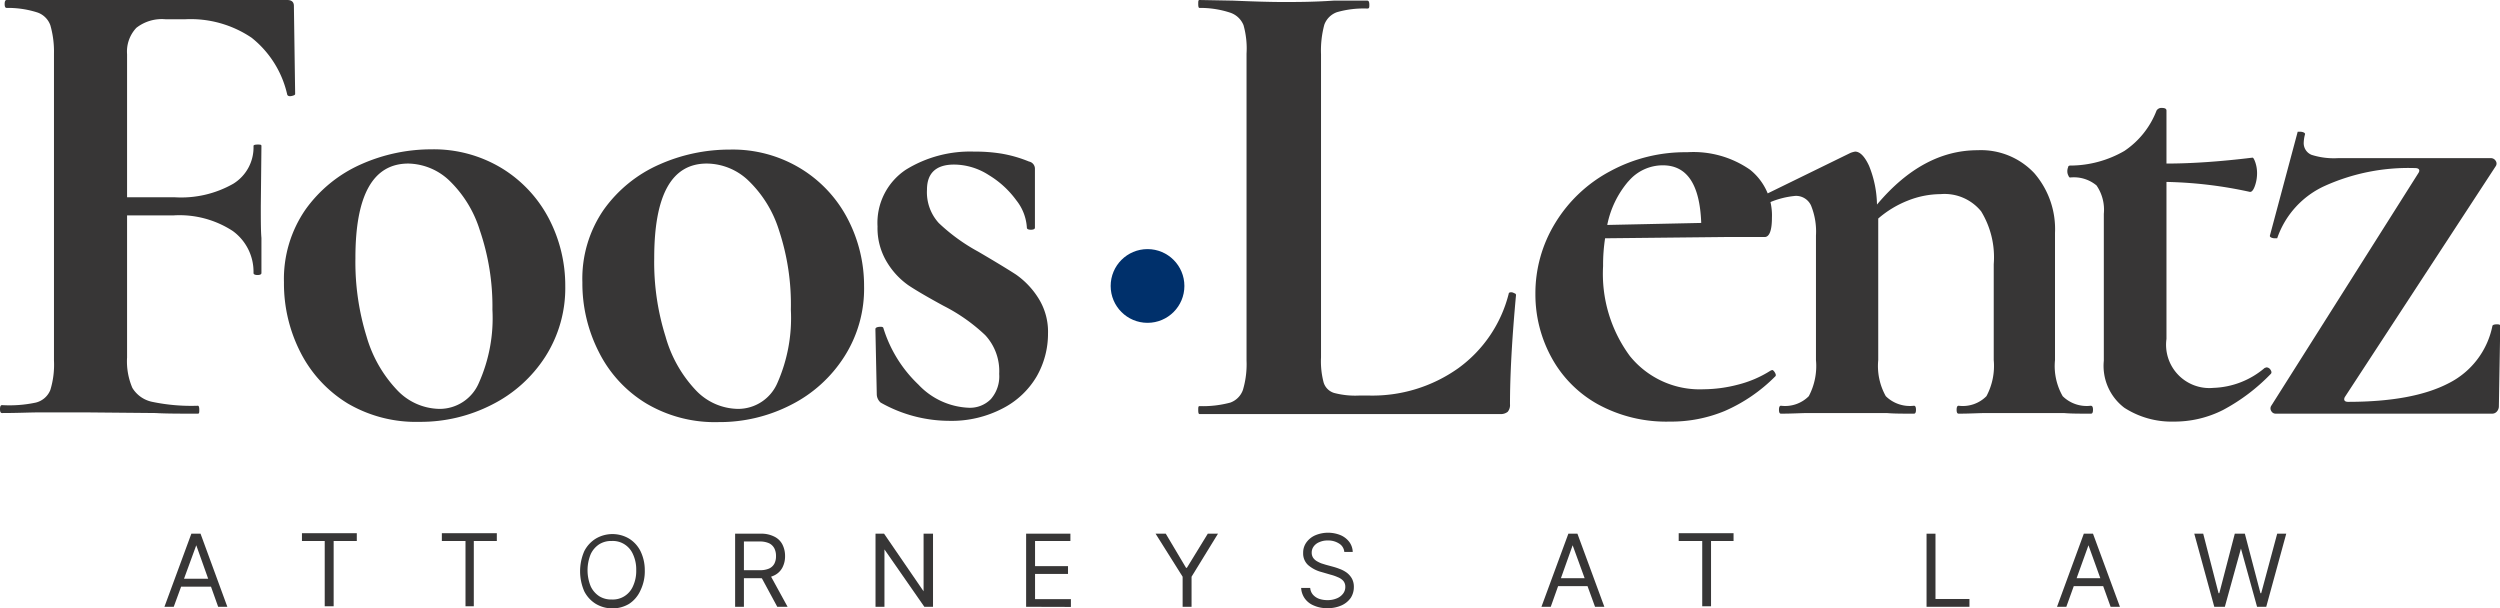
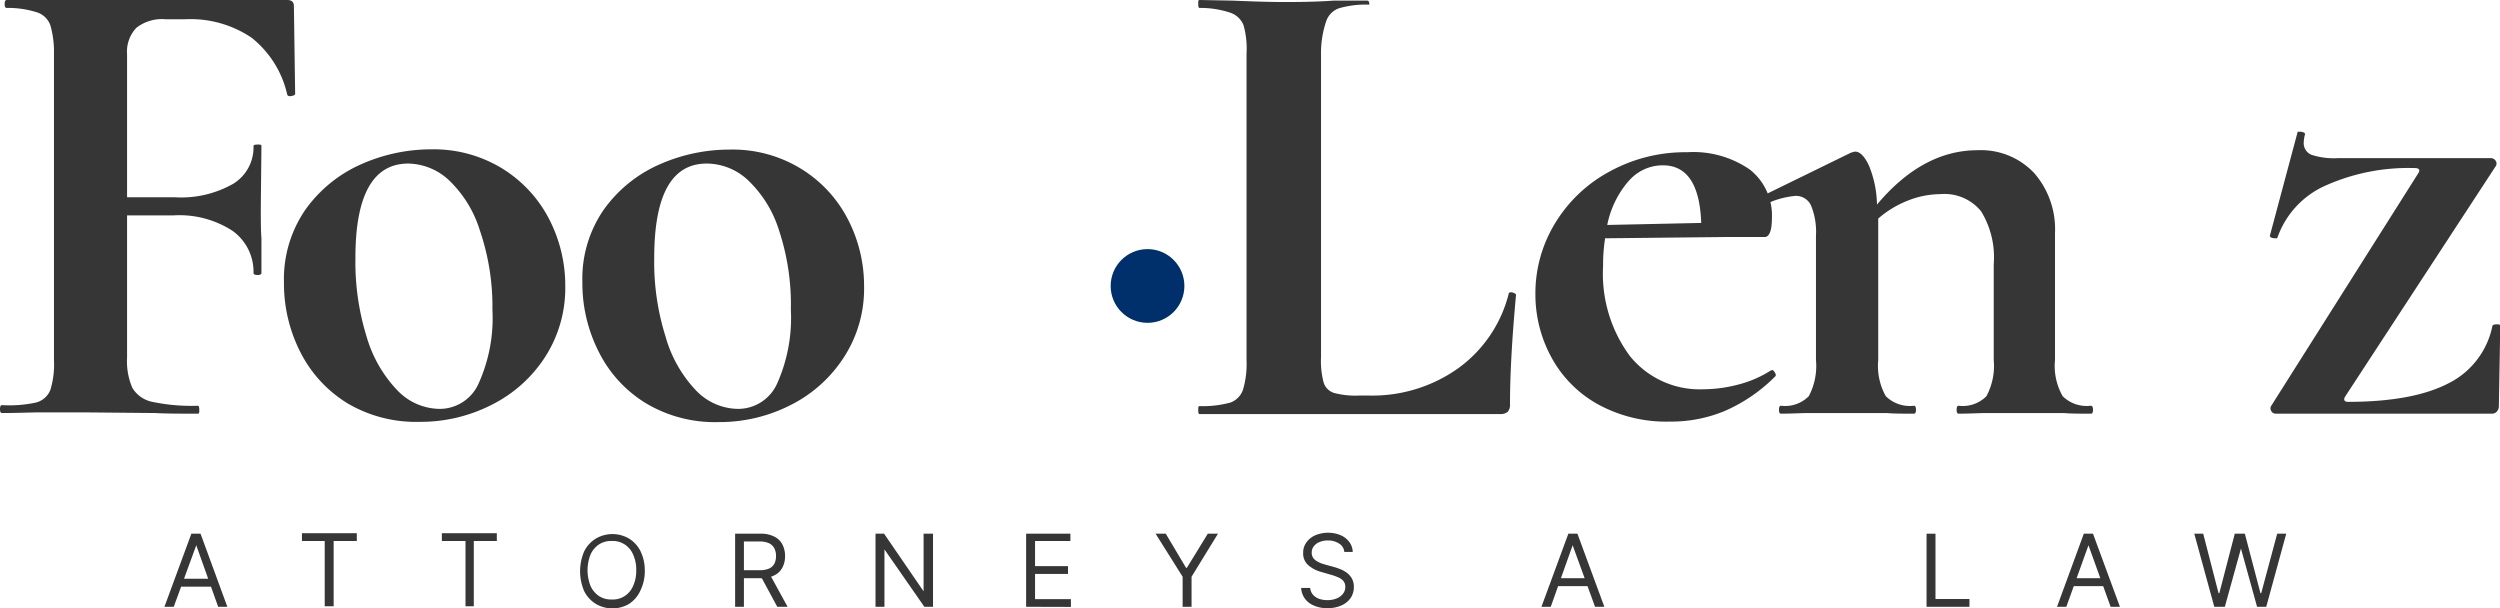
<svg xmlns="http://www.w3.org/2000/svg" viewBox="0 0 198.71 48.34">
  <defs>
    <style>.cls-1{fill:#373636;}.cls-2{fill:#00306b;}</style>
  </defs>
  <g id="Layer_2" data-name="Layer 2">
    <g id="Layer_1-2" data-name="Layer 1">
      <path class="cls-1" d="M23.46,7.47c0,.07-.09.12-.28.16s-.31,0-.35-.11A8,8,0,0,0,20,3a8.65,8.65,0,0,0-5.26-1.47H13.15a3.29,3.29,0,0,0-2.31.68,2.75,2.75,0,0,0-.74,2.1V15.68h3.79a8.36,8.36,0,0,0,4.66-1.08,3.39,3.39,0,0,0,1.6-3c0-.07.11-.11.32-.11s.31,0,.31.11l-.05,4.78c0,1.13,0,2,.05,2.53l0,2.79c0,.1-.1.16-.31.16s-.32-.06-.32-.16a4,4,0,0,0-1.65-3.34,7.74,7.74,0,0,0-4.71-1.24H10.1V28.41a5.36,5.36,0,0,0,.42,2.42,2.41,2.41,0,0,0,1.58,1.11,15.14,15.14,0,0,0,3.63.31c.07,0,.11.11.11.32s0,.31-.11.31c-1.44,0-2.56,0-3.37-.05L7,32.78l-3.95,0c-.7,0-1.66.05-2.89.05-.11,0-.16-.1-.16-.31s.05-.32.16-.32A10,10,0,0,0,2.84,32,1.67,1.67,0,0,0,4,31a6.86,6.86,0,0,0,.29-2.34V4.26A7.59,7.59,0,0,0,4,2a1.68,1.68,0,0,0-1-1A7.64,7.64,0,0,0,.53.63C.42.63.37.53.37.32S.42,0,.53,0h22.3c.35,0,.53.16.53.47Z" />
-       <path class="cls-1" d="M105,28.41a6.57,6.57,0,0,0,.21,2,1.25,1.25,0,0,0,.82.82,6.57,6.57,0,0,0,2,.21h.79a11.78,11.78,0,0,0,7.1-2.18,10.45,10.45,0,0,0,4-5.92c0-.07.07-.11.21-.11a.46.46,0,0,1,.23.08c.09,0,.14.1.14.13-.32,3.47-.48,6.37-.48,8.68a.84.84,0,0,1-.18.61.87.87,0,0,1-.61.18H95.34c-.07,0-.1-.1-.1-.31s0-.32.1-.32A8.44,8.44,0,0,0,97.79,32a1.66,1.66,0,0,0,1-1,7.13,7.13,0,0,0,.29-2.34V4.26A6.84,6.84,0,0,0,98.84,2a1.73,1.73,0,0,0-1.08-1A7.56,7.56,0,0,0,95.34.63c-.07,0-.1-.1-.1-.31s0-.32.1-.32L98,.05c1.62.07,3,.11,4,.11s2.39,0,4-.11l2.68,0c.11,0,.16.11.16.32s0,.31-.16.31a7.64,7.64,0,0,0-2.42.29,1.66,1.66,0,0,0-1,1A7.91,7.91,0,0,0,105,4.31Z" />
+       <path class="cls-1" d="M105,28.41a6.57,6.57,0,0,0,.21,2,1.25,1.25,0,0,0,.82.82,6.57,6.57,0,0,0,2,.21h.79a11.78,11.78,0,0,0,7.1-2.18,10.45,10.45,0,0,0,4-5.92c0-.07.07-.11.21-.11a.46.46,0,0,1,.23.08c.09,0,.14.1.14.13-.32,3.47-.48,6.37-.48,8.68a.84.84,0,0,1-.18.61.87.87,0,0,1-.61.18H95.34c-.07,0-.1-.1-.1-.31s0-.32.1-.32A8.44,8.44,0,0,0,97.79,32a1.66,1.66,0,0,0,1-1,7.13,7.13,0,0,0,.29-2.34V4.26A6.84,6.84,0,0,0,98.84,2a1.73,1.73,0,0,0-1.08-1A7.56,7.56,0,0,0,95.34.63c-.07,0-.1-.1-.1-.31s0-.32.1-.32L98,.05c1.62.07,3,.11,4,.11s2.39,0,4-.11l2.68,0c.11,0,.16.11.16.32a7.64,7.64,0,0,0-2.42.29,1.66,1.66,0,0,0-1,1A7.91,7.91,0,0,0,105,4.31Z" />
      <path class="cls-1" d="M140.85,29.41c.07,0,.15.07.23.21s.1.25,0,.32a12.91,12.91,0,0,1-4,2.73,11.11,11.11,0,0,1-4.36.84,11.32,11.32,0,0,1-5.74-1.39,9.38,9.38,0,0,1-3.68-3.74,10.42,10.42,0,0,1-1.26-5,10.68,10.68,0,0,1,1.58-5.66A11.33,11.33,0,0,1,128,13.6a12.47,12.47,0,0,1,6.1-1.5,7.88,7.88,0,0,1,5,1.39,4.64,4.64,0,0,1,1.74,3.82c0,1-.2,1.53-.58,1.53h-3.21l-9.47.1a13.65,13.65,0,0,0-.16,2.21,11,11,0,0,0,2.13,7.15,7.13,7.13,0,0,0,5.87,2.64,11,11,0,0,0,2.73-.37,8.8,8.8,0,0,0,2.58-1.11Zm-11.42-15a7.62,7.62,0,0,0-1.68,3.47l7.47-.16c-.11-3.05-1.12-4.58-3.05-4.58A3.57,3.57,0,0,0,129.43,14.42Z" />
      <path class="cls-1" d="M166.36,32.57c0,.21-.05.31-.16.31-.91,0-1.63,0-2.15-.05l-3.16,0-3,0c-.56,0-1.3.05-2.21.05-.11,0-.16-.1-.16-.31s.05-.32.16-.32a2.64,2.64,0,0,0,2.21-.76,5.1,5.1,0,0,0,.58-2.87V21a7,7,0,0,0-1-4.2,3.75,3.75,0,0,0-3.23-1.37,7.13,7.13,0,0,0-2.61.52,8.09,8.09,0,0,0-2.34,1.42V28.62a4.91,4.91,0,0,0,.6,2.87,2.73,2.73,0,0,0,2.24.76c.11,0,.16.11.16.32s-.05.31-.16.31c-.91,0-1.63,0-2.16-.05l-3.15,0-3.11,0c-.52,0-1.24.05-2.15.05-.11,0-.16-.1-.16-.31s.05-.32.16-.32a2.65,2.65,0,0,0,2.21-.76,5.12,5.12,0,0,0,.57-2.87V18.73a5.5,5.5,0,0,0-.39-2.39,1.31,1.31,0,0,0-1.24-.77,6.78,6.78,0,0,0-2.52.74H140c-.1,0-.18-.09-.23-.26s-.05-.28,0-.32l7.32-3.58a2.06,2.06,0,0,1,.36-.1c.39,0,.76.38,1.11,1.13a8.53,8.53,0,0,1,.63,3.08q3.63-4.32,8-4.32a5.81,5.81,0,0,1,4.5,1.82,6.79,6.79,0,0,1,1.65,4.76v10.1a4.82,4.82,0,0,0,.61,2.87,2.71,2.71,0,0,0,2.23.76C166.31,32.25,166.36,32.36,166.36,32.57Z" />
-       <path class="cls-1" d="M180.14,29.2a.39.39,0,0,1,.34.21c.09.14.08.25,0,.32a15.2,15.2,0,0,1-3.79,2.86,8.54,8.54,0,0,1-3.9.92,6.91,6.91,0,0,1-3.94-1.1,4.18,4.18,0,0,1-1.63-3.74V17a3.41,3.41,0,0,0-.58-2.26,2.81,2.81,0,0,0-2.11-.63s-.07,0-.13-.16a.71.71,0,0,1-.08-.31.8.8,0,0,1,.06-.34c0-.09.08-.14.15-.14A8.64,8.64,0,0,0,168.85,12a6.78,6.78,0,0,0,2.56-3.21.45.45,0,0,1,.44-.21c.23,0,.35.07.35.21V13q3,0,6.84-.47c.06,0,.14.13.23.4a2.65,2.65,0,0,1,.13.87,3,3,0,0,1-.18,1c-.12.33-.26.48-.4.45a33.82,33.82,0,0,0-6.62-.79V26.94a3.44,3.44,0,0,0,3.73,3.89A6.62,6.62,0,0,0,180,29.25Z" />
      <path class="cls-1" d="M192.24,13.73c.14-.24,0-.37-.27-.37a16.18,16.18,0,0,0-7.15,1.4A7.1,7.1,0,0,0,181,18.94s-.07,0-.21,0-.4-.07-.37-.21l2.21-8.26s.07,0,.21,0,.41.07.37.21a2.8,2.8,0,0,0-.1.63,1,1,0,0,0,.63,1,5.87,5.87,0,0,0,2.1.26H198a.44.44,0,0,1,.37.22.37.37,0,0,1,0,.42l-12,18.36c-.11.24,0,.37.26.37q5.16,0,8-1.48a6.54,6.54,0,0,0,3.47-4.52c0-.11.15-.16.34-.16s.29,0,.29.16l-.11,6.36a.62.62,0,0,1-.15.4.49.49,0,0,1-.37.18H180.87a.39.39,0,0,1-.34-.21.38.38,0,0,1,0-.42Z" />
      <path class="cls-1" d="M27.64,32.07A10.12,10.12,0,0,1,23.88,28a12,12,0,0,1-1.31-5.56,9.7,9.7,0,0,1,1.73-5.81,10.78,10.78,0,0,1,4.42-3.58,13.71,13.71,0,0,1,5.53-1.18,10.43,10.43,0,0,1,5.68,1.53,10.24,10.24,0,0,1,3.71,4,11.5,11.5,0,0,1,1.29,5.34,10.12,10.12,0,0,1-1.58,5.6,10.79,10.79,0,0,1-4.24,3.82,12.42,12.42,0,0,1-5.76,1.37A10.72,10.72,0,0,1,27.64,32.07Zm10.42-1.63a12.62,12.62,0,0,0,1.08-5.82,18.71,18.71,0,0,0-1-6.31,9.3,9.3,0,0,0-2.47-4A4.86,4.86,0,0,0,32.46,13q-4.22,0-4.21,7.53a20,20,0,0,0,.89,6.23A10.32,10.32,0,0,0,31.56,31a4.72,4.72,0,0,0,3.37,1.5A3.39,3.39,0,0,0,38.06,30.44Z" />
      <path class="cls-1" d="M51.37,32.07A10,10,0,0,1,47.61,28a12,12,0,0,1-1.32-5.56A9.64,9.64,0,0,1,48,16.65a10.72,10.72,0,0,1,4.42-3.58A13.7,13.7,0,0,1,58,11.89a10.38,10.38,0,0,1,5.68,1.53,10.17,10.17,0,0,1,3.71,4,11.5,11.5,0,0,1,1.29,5.34,10,10,0,0,1-1.58,5.6,10.76,10.76,0,0,1-4.23,3.82,12.42,12.42,0,0,1-5.76,1.37A10.69,10.69,0,0,1,51.37,32.07Zm10.42-1.63a12.76,12.76,0,0,0,1.07-5.82,18.72,18.72,0,0,0-.94-6.31,9.31,9.31,0,0,0-2.48-4A4.83,4.83,0,0,0,56.18,13C53.38,13,52,15.5,52,20.52a19.71,19.71,0,0,0,.9,6.23A10.21,10.21,0,0,0,55.29,31a4.7,4.7,0,0,0,3.36,1.5A3.4,3.4,0,0,0,61.79,30.44Z" />
-       <path class="cls-1" d="M74.62,17.73A14.83,14.83,0,0,0,77.75,20c1.33.78,2.32,1.38,3,1.82a6.48,6.48,0,0,1,1.76,1.84,5,5,0,0,1,.79,2.87,6.82,6.82,0,0,1-.89,3.37,6.64,6.64,0,0,1-2.69,2.55,8.76,8.76,0,0,1-4.26,1A11.13,11.13,0,0,1,70,32a.9.9,0,0,1-.31-.63l-.11-5.21c0-.1.1-.16.29-.18s.31,0,.34.08A10.42,10.42,0,0,0,73,30.57a5.81,5.81,0,0,0,4,1.84,2.33,2.33,0,0,0,1.76-.69,2.75,2.75,0,0,0,.66-2,4.2,4.2,0,0,0-1.11-3.08A14,14,0,0,0,75,24.31c-1.23-.67-2.16-1.21-2.79-1.63a6.05,6.05,0,0,1-1.68-1.79A5.21,5.21,0,0,1,69.75,18,5.07,5.07,0,0,1,72,13.49a9.71,9.71,0,0,1,5.42-1.44,13.1,13.1,0,0,1,2.18.16,10.33,10.33,0,0,1,2.19.63.58.58,0,0,1,.47.58c0,.87,0,1.56,0,2.05l0,2.63c0,.1-.11.16-.32.16s-.32-.06-.32-.16a3.85,3.85,0,0,0-.84-2.18,7.46,7.46,0,0,0-2.18-2,5.14,5.14,0,0,0-2.76-.84c-1.44,0-2.16.68-2.16,2A3.63,3.63,0,0,0,74.62,17.73Z" />
      <circle class="cls-2" cx="91.21" cy="22.73" r="2.93" />
      <path class="cls-1" d="M13.81,48.23h-.74l2.14-5.81h.73l2.13,5.81h-.73L15.6,43.34h0ZM14.09,46h3v.63h-3Z" />
      <path class="cls-1" d="M24,43v-.62h4.36V43H26.52v5.19h-.71V43Z" />
      <path class="cls-1" d="M35.12,43v-.62h4.37V43H37.66v5.19H37V43Z" />
      <path class="cls-1" d="M51.25,45.32a3.47,3.47,0,0,1-.34,1.6A2.47,2.47,0,0,1,50,48a2.6,2.6,0,0,1-2.64,0,2.49,2.49,0,0,1-.92-1,4,4,0,0,1,0-3.19,2.49,2.49,0,0,1,.92-1,2.6,2.6,0,0,1,2.64,0,2.47,2.47,0,0,1,.91,1A3.45,3.45,0,0,1,51.25,45.32Zm-.68,0a2.87,2.87,0,0,0-.26-1.27,1.77,1.77,0,0,0-.68-.79,1.72,1.72,0,0,0-1-.26,1.78,1.78,0,0,0-1,.26,1.9,1.9,0,0,0-.68.79,3.38,3.38,0,0,0,0,2.55,1.9,1.9,0,0,0,.68.79,1.78,1.78,0,0,0,1,.26,1.72,1.72,0,0,0,1-.26,1.77,1.77,0,0,0,.68-.79A2.89,2.89,0,0,0,50.57,45.32Z" />
      <path class="cls-1" d="M58.43,48.23V42.42h2a2.29,2.29,0,0,1,1.11.23,1.42,1.42,0,0,1,.65.63,2,2,0,0,1,.21.92,1.91,1.91,0,0,1-.21.91,1.42,1.42,0,0,1-.64.62,2.29,2.29,0,0,1-1.11.23H58.82v-.64h1.56a1.77,1.77,0,0,0,.75-.13.89.89,0,0,0,.42-.39,1.26,1.26,0,0,0,.13-.6,1.31,1.31,0,0,0-.13-.61.93.93,0,0,0-.42-.41,1.78,1.78,0,0,0-.76-.14H59.13v5.19Zm2.74-2.61,1.43,2.61h-.82l-1.41-2.61Z" />
      <path class="cls-1" d="M74.16,42.42v5.81h-.69L70.3,43.67h0v4.56h-.71V42.42h.68L73.41,47h0V42.42Z" />
      <path class="cls-1" d="M81.56,48.23V42.42h3.52V43H82.27v2h2.62v.62H82.27v2h2.85v.62Z" />
      <path class="cls-1" d="M91.85,42.42h.81l1.61,2.71h.07L96,42.42h.81l-2.1,3.42v2.39H94V45.84Z" />
      <path class="cls-1" d="M106.85,43.87a.86.86,0,0,0-.42-.67,1.58,1.58,0,0,0-.89-.24,1.54,1.54,0,0,0-.67.13,1,1,0,0,0-.45.34.81.81,0,0,0-.16.5.75.75,0,0,0,.11.4.94.94,0,0,0,.29.27,2.53,2.53,0,0,0,.37.18l.35.11.59.16a5.07,5.07,0,0,1,.51.17,2.31,2.31,0,0,1,.54.28,1.54,1.54,0,0,1,.42.46,1.36,1.36,0,0,1,.17.69,1.59,1.59,0,0,1-.24.86,1.79,1.79,0,0,1-.72.6,2.63,2.63,0,0,1-1.14.23,2.54,2.54,0,0,1-1.08-.21,1.64,1.64,0,0,1-.72-.56,1.6,1.6,0,0,1-.29-.84h.72a.92.92,0,0,0,.23.55,1.2,1.2,0,0,0,.49.32,2,2,0,0,0,.65.1,1.81,1.81,0,0,0,.72-.13,1.17,1.17,0,0,0,.51-.37.85.85,0,0,0,.19-.56.72.72,0,0,0-.16-.47,1.13,1.13,0,0,0-.43-.29,3.49,3.49,0,0,0-.57-.2l-.72-.21a2.63,2.63,0,0,1-1.08-.56,1.24,1.24,0,0,1-.39-.95,1.38,1.38,0,0,1,.26-.85,1.7,1.7,0,0,1,.72-.57,2.63,2.63,0,0,1,2,0,1.7,1.7,0,0,1,.69.54,1.39,1.39,0,0,1,.27.79Z" />
      <path class="cls-1" d="M123.26,48.23h-.74l2.14-5.81h.72l2.14,5.81h-.74L125,43.34h0Zm.27-2.27h3v.63h-3Z" />
-       <path class="cls-1" d="M133.43,43v-.62h4.36V43H136v5.19h-.7V43Z" />
      <path class="cls-1" d="M153.13,48.23V42.42h.71v5.19h2.7v.62Z" />
      <path class="cls-1" d="M164.24,48.23h-.74l2.13-5.81h.73l2.14,5.81h-.74L166,43.34H166Zm.27-2.27h3v.63h-3Z" />
      <path class="cls-1" d="M176,48.23l-1.59-5.81h.71l1.22,4.73h.06l1.23-4.73h.8l1.24,4.73h.06L181,42.42h.72l-1.59,5.81h-.73l-1.28-4.63h0l-1.28,4.63Z" />
    </g>
  </g>
</svg>